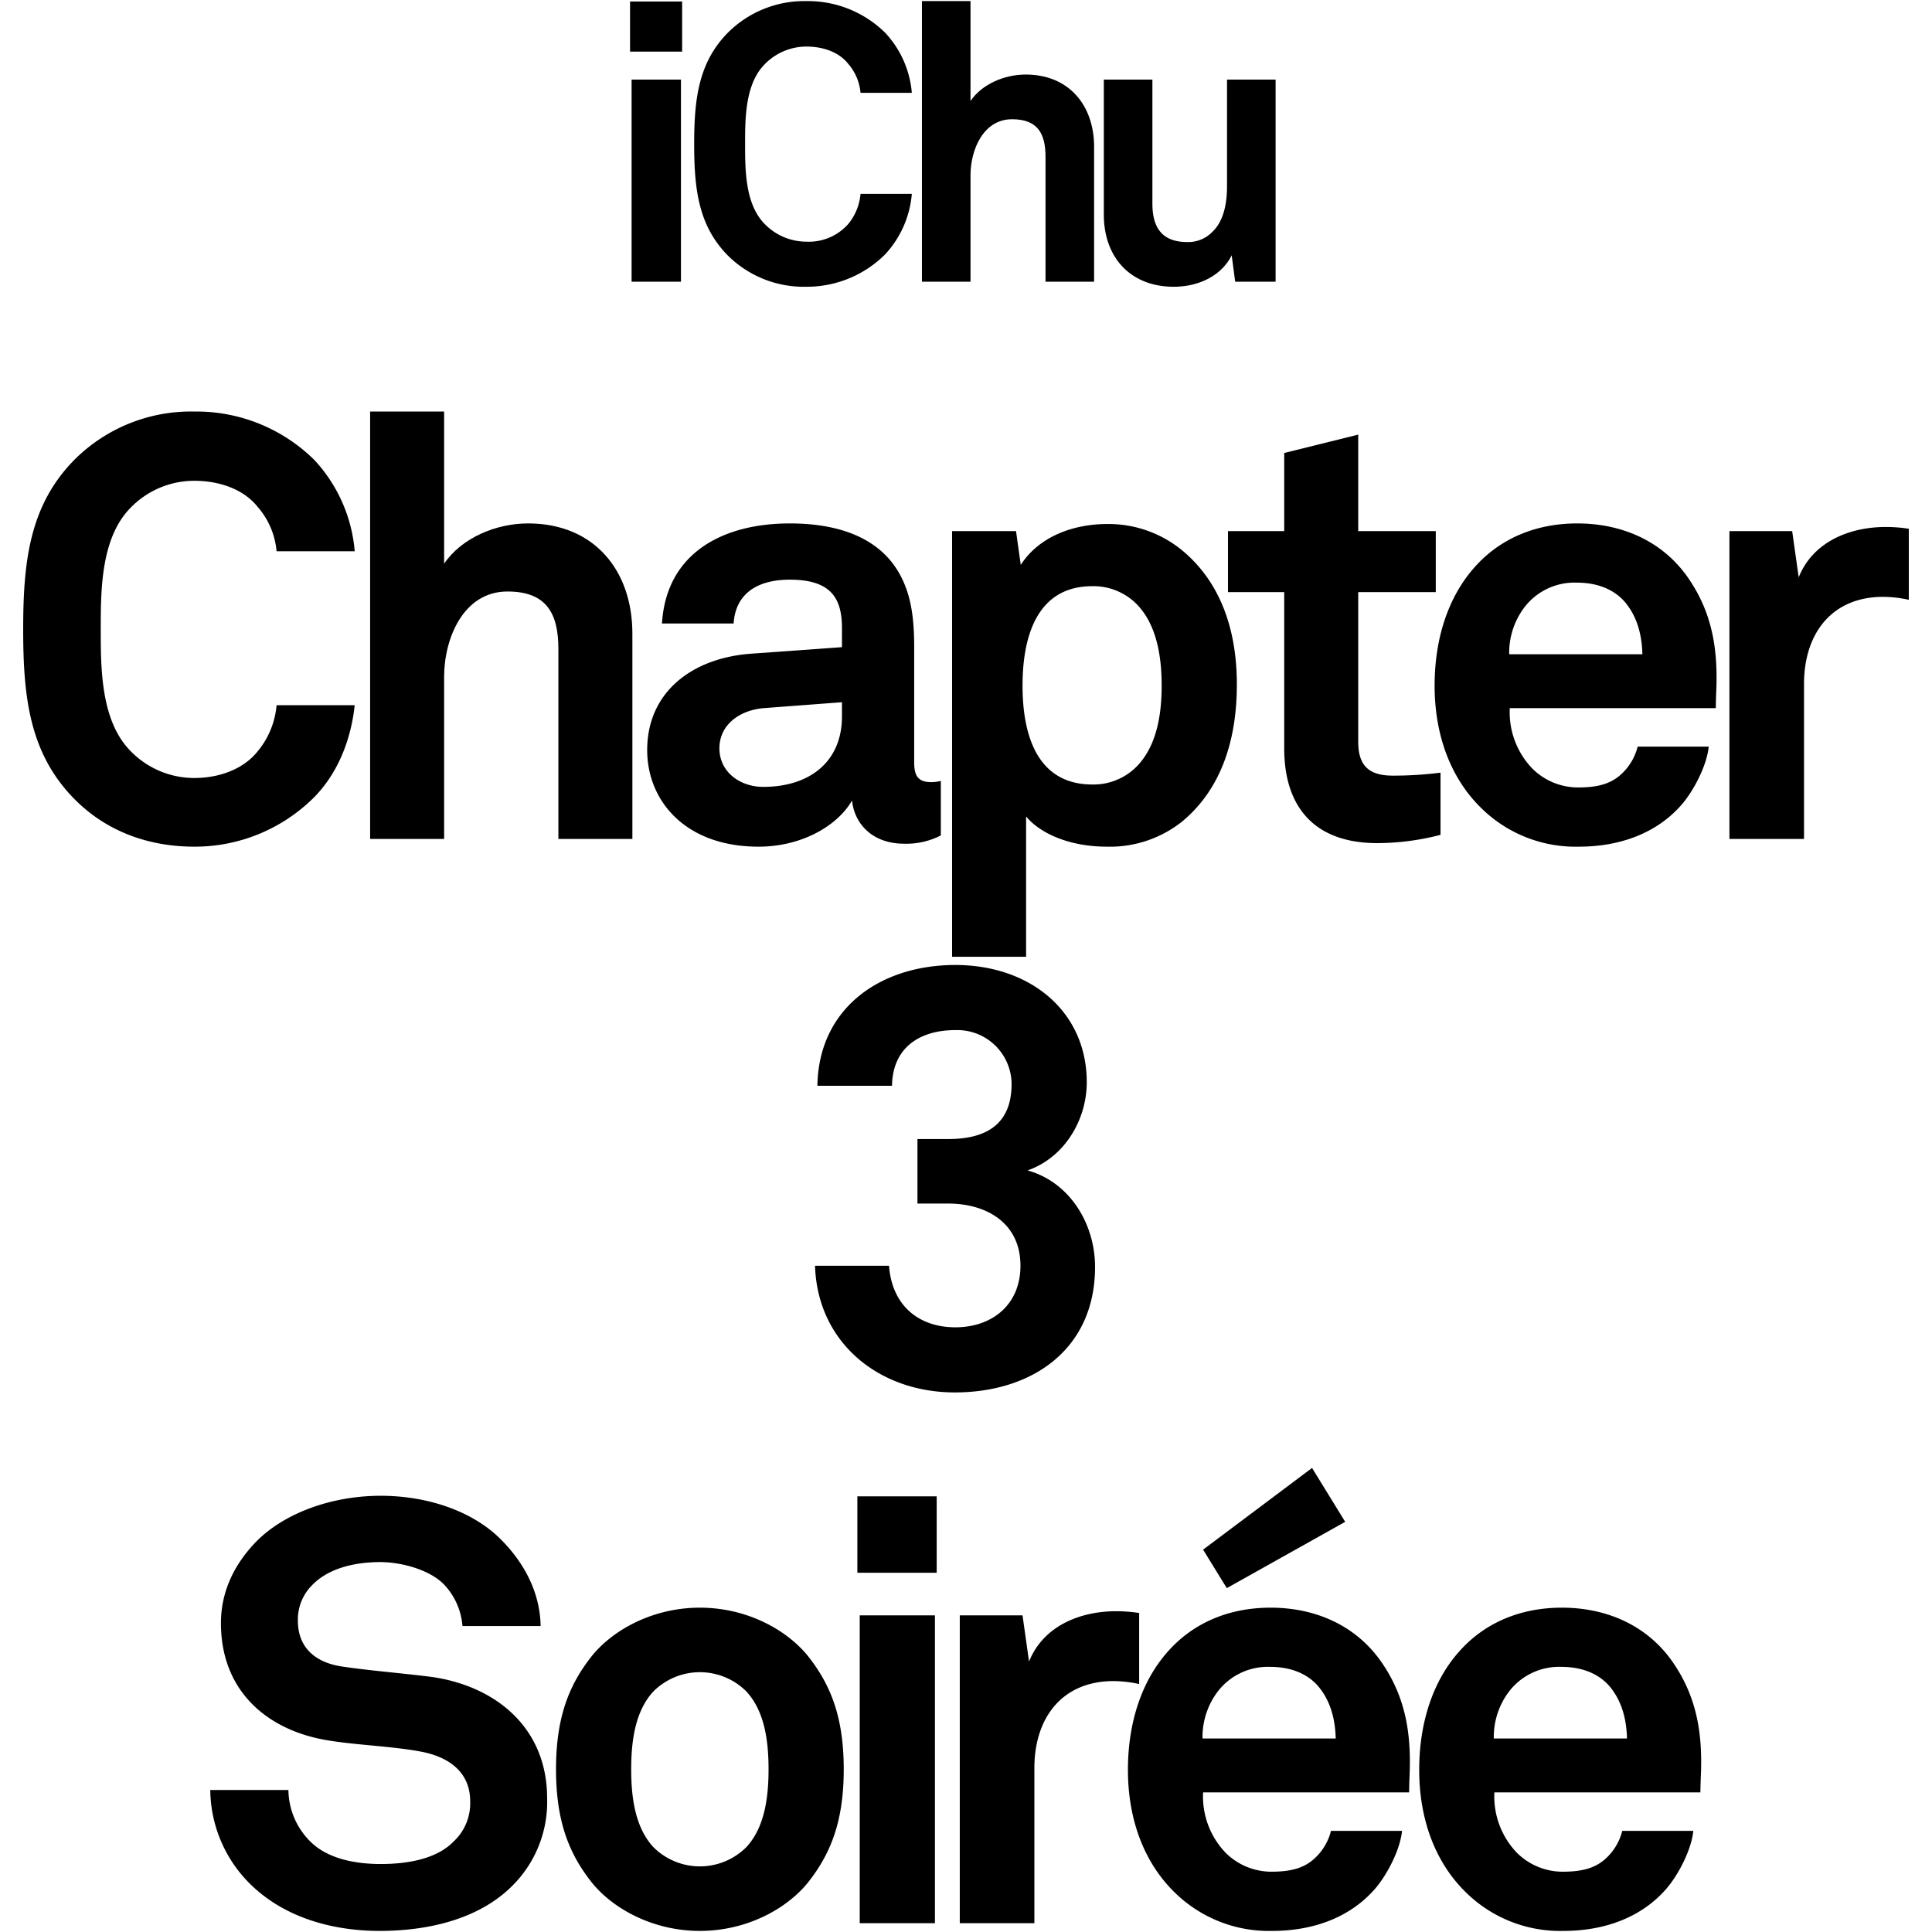
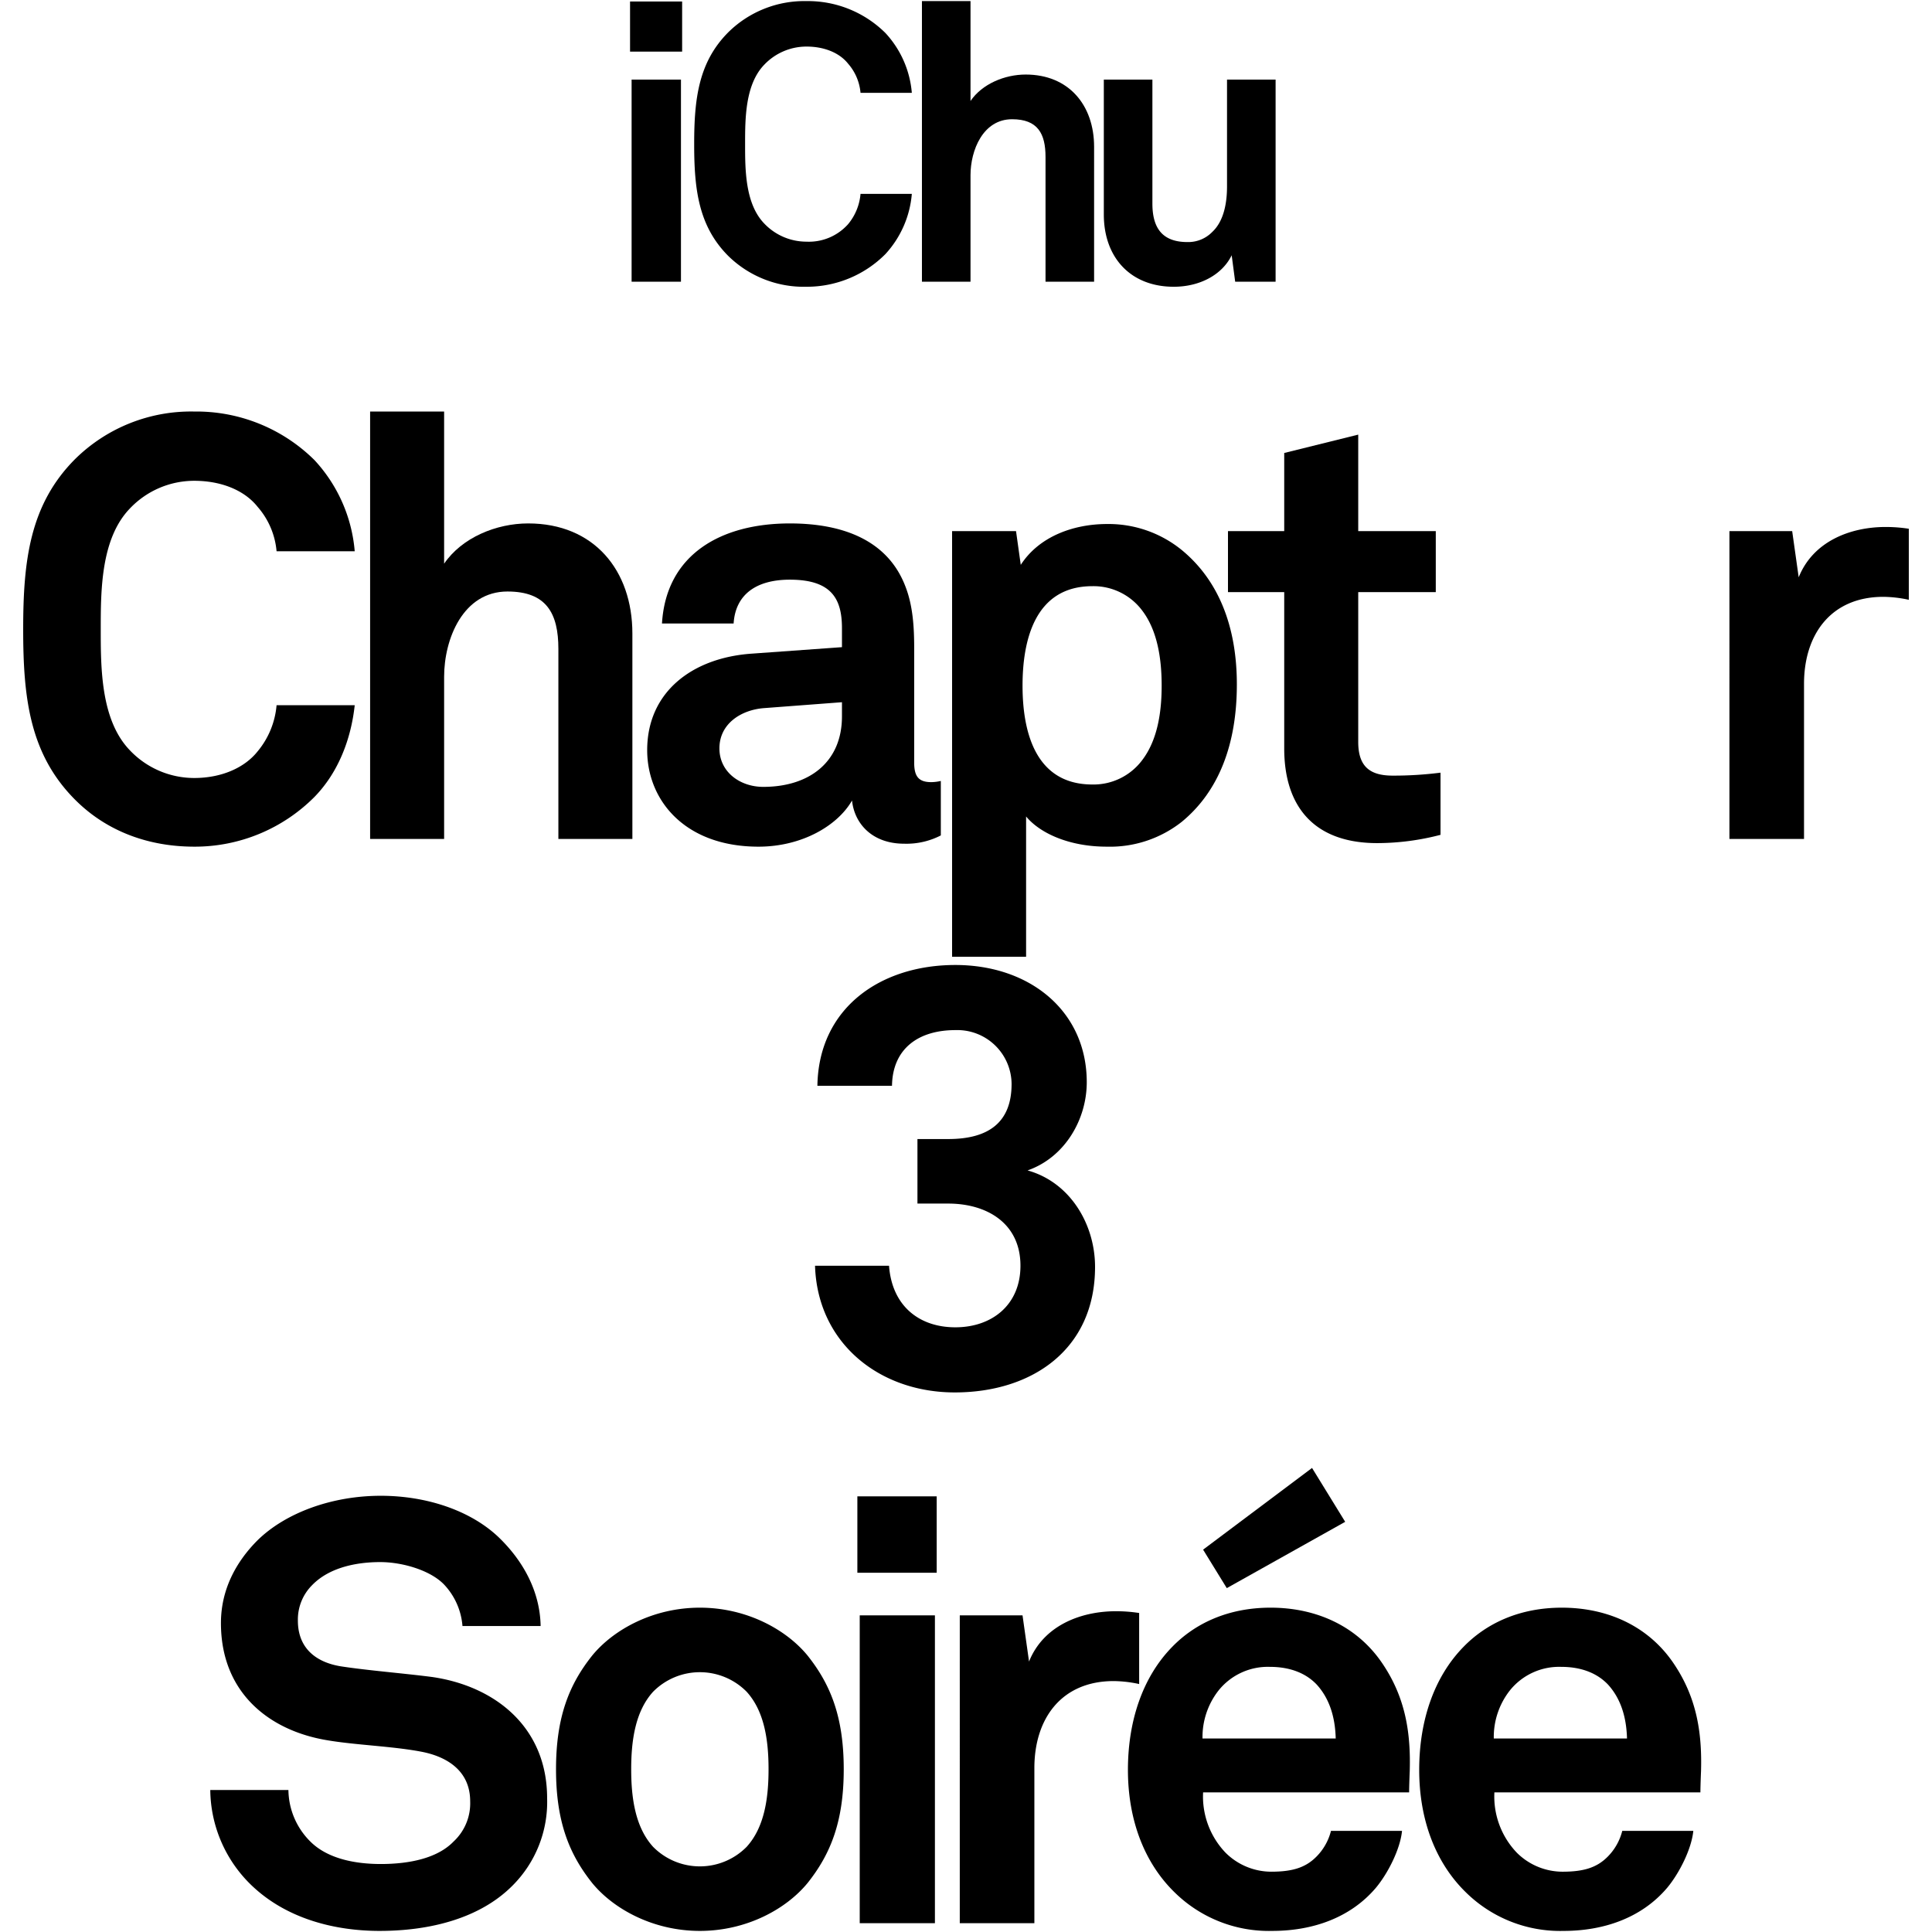
<svg xmlns="http://www.w3.org/2000/svg" width="354" height="354" viewBox="0 0 354 354">
  <title>logo-1</title>
  <path d="M57.618,146.022a30.925,30.925,0,0,1-22.02,9.112c-8.244,0-15.946-2.712-21.804-8.569-8.353-8.353-9.546-18.658-9.546-31.241S5.442,92.436,13.794,84.084a30.208,30.208,0,0,1,21.804-8.678,30.724,30.724,0,0,1,22.02,8.895,27.96,27.96,0,0,1,7.377,16.705H50.676a14.229,14.229,0,0,0-3.472-8.136c-2.495-3.146-6.834-4.773-11.606-4.773a16.248,16.248,0,0,0-11.824,5.099c-5.314,5.532-5.314,15.078-5.314,22.129s0,16.597,5.314,22.129a16.249,16.249,0,0,0,11.824,5.098c4.772,0,9.111-1.736,11.606-4.881a15.215,15.215,0,0,0,3.472-8.461H64.995C64.344,135.283,62.066,141.466,57.618,146.022Z" />
  <path d="M102.312,153.724V118.904c0-6.509-2.169-10.522-9.329-10.522-8.135,0-11.606,8.678-11.606,15.62v29.722H67.817V75.405H81.376V103.283c3.254-4.773,9.546-7.376,15.403-7.376,12.041,0,19.092,8.569,19.092,20.176v37.641Z" />
  <path d="M165.663,154.592c-5.857,0-9.112-3.688-9.546-7.918-2.604,4.556-9.112,8.461-17.14,8.461-13.451,0-20.393-8.461-20.393-17.681,0-10.739,8.353-16.922,19.092-17.682l16.596-1.193v-3.471c0-5.315-1.844-8.895-9.545-8.895-6.292,0-9.98,2.82-10.306,8.027h-13.126c.76-12.691,10.848-18.332,23.432-18.332,9.654,0,17.898,3.037,21.152,11.498,1.41,3.58,1.627,7.593,1.627,11.39V139.731c0,2.604.867,3.58,3.146,3.58a8.206,8.206,0,0,0,1.735-.217v9.979A13.707,13.707,0,0,1,165.663,154.592ZM154.272,128.667,139.954,129.751c-4.122.326-8.135,2.821-8.135,7.376,0,4.339,3.796,7.051,8.026,7.051,8.461,0,14.427-4.556,14.427-12.908Z" />
  <path d="M216.54,150.578a21.236,21.236,0,0,1-13.777,4.556c-6.725,0-12.148-2.386-14.752-5.532v25.709H174.451V97.317H186.167l.867,6.183c3.363-5.207,9.654-7.485,15.838-7.485a21.252,21.252,0,0,1,13.668,4.773c6.725,5.532,10.088,13.993,10.088,24.624C226.627,136.477,223.264,145.046,216.54,150.578ZM209.271,111.853a11.134,11.134,0,0,0-9.112-4.448c-10.63,0-12.799,10.088-12.799,18.224,0,8.135,2.169,18.115,12.799,18.115a11.134,11.134,0,0,0,9.112-4.448c2.82-3.688,3.58-8.786,3.58-13.667S212.091,115.541,209.271,111.853Z" />
  <path d="M252.338,154.483c-11.39,0-17.03-6.508-17.03-17.356V108.49H225.002V97.317h10.306V82.999l13.56-3.363V97.317h14.21v11.173h-14.21v27.444c0,4.339,1.952,6.183,6.291,6.183a67.787,67.787,0,0,0,8.787-.542v11.39A46.05,46.05,0,0,1,252.338,154.483Z" />
-   <path d="M314.387,129.751h-37.75a14.891,14.891,0,0,0,4.123,11.064,11.895,11.895,0,0,0,8.352,3.471c3.906,0,6.292-.759,8.244-2.711a10.258,10.258,0,0,0,2.713-4.773h13.017c-.325,3.362-2.604,7.81-4.772,10.414-4.773,5.641-11.824,7.918-18.983,7.918a24.608,24.608,0,0,1-17.79-6.942c-5.641-5.424-8.678-13.342-8.678-22.562,0-9.003,2.711-17.031,8.135-22.563,4.23-4.339,10.306-7.159,18.008-7.159,8.352,0,15.945,3.363,20.609,10.414,4.123,6.183,5.099,12.583,4.882,19.634C314.496,125.955,314.387,128.558,314.387,129.751Zm-16.922-19.742c-1.844-1.953-4.664-3.254-8.57-3.254a11.568,11.568,0,0,0-9.438,4.339,13.818,13.818,0,0,0-2.928,8.786H300.936C300.828,115.649,299.635,112.395,297.465,110.009Z" />
  <path d="M345.086,109.358c-9.545,0-14.535,6.834-14.535,15.946v28.42h-13.668V97.317h11.498l1.193,8.461c2.604-6.508,9.329-9.22,15.945-9.22a27.814,27.814,0,0,1,4.231.325v13.017A22.779,22.779,0,0,0,345.086,109.358Z" />
  <path d="M174.938,255.134c-13.885,0-25.166-9.112-25.6-23.213H162.897c.543,7.376,5.533,11.281,12.15,11.281,6.725,0,11.932-4.122,11.932-11.281,0-7.811-6.184-11.39-13.234-11.39H168.104V208.707h5.641c7.377,0,11.607-3.037,11.607-10.088a9.943,9.943,0,0,0-10.305-9.872c-6.727,0-11.499,3.363-11.607,10.197H149.772c.217-14.21,11.498-22.129,25.275-22.129,13.667,0,24.08,8.461,24.08,21.478,0,6.834-4.013,13.776-10.847,16.163,7.81,2.17,12.366,9.872,12.366,17.682C200.647,247.216,189.149,255.134,174.938,255.134Z" />
  <path d="M115.444,9.458V.271h9.543v9.186Zm.285,42.158V14.585h9.044V51.616Z" />
  <path d="M162.23,46.56a20.302,20.302,0,0,1-14.456,5.982,19.767,19.767,0,0,1-14.313-5.626c-5.483-5.483-6.267-12.249-6.267-20.509s.783-15.026,6.267-20.509A19.832,19.832,0,0,1,147.774.2,20.17,20.17,0,0,1,162.23,6.04a18.355,18.355,0,0,1,4.843,10.967h-9.4a9.326,9.326,0,0,0-2.278-5.341c-1.638-2.065-4.486-3.133-7.62-3.133a10.665,10.665,0,0,0-7.762,3.347c-3.489,3.632-3.489,9.898-3.489,14.527s0,10.896,3.489,14.527a10.664,10.664,0,0,0,7.762,3.347,9.613,9.613,0,0,0,7.62-3.205,9.973,9.973,0,0,0,2.278-5.555h9.4A18.548,18.548,0,0,1,162.23,46.56Z" />
  <path d="M191.571,51.616V28.756c0-4.272-1.424-6.908-6.124-6.908-5.341,0-7.62,5.697-7.62,10.255V51.616h-8.901V.2h8.901V18.502c2.137-3.133,6.267-4.843,10.112-4.843,7.904,0,12.533,5.626,12.533,13.246V51.616Z" />
  <path d="M226.322,51.616l-.641-4.842c-1.78,3.632-5.911,5.768-10.611,5.768-7.904,0-12.817-5.341-12.817-13.246V14.585h8.901v22.717c0,4.344,1.709,7.05,6.409,7.05a6.133,6.133,0,0,0,4.558-1.852c2.136-1.994,2.706-5.341,2.706-8.332V14.585H233.728V51.616Z" />
  <path d="M93.85,345.556c-5.857,5.858-14.861,8.244-24.299,8.244-8.135,0-16.705-2.169-22.996-7.918a24.546,24.546,0,0,1-8.027-17.898H52.846a13.52,13.52,0,0,0,4.014,9.437c3.254,3.254,8.461,4.122,12.908,4.122,5.316,0,10.414-1.084,13.342-4.122a9.544,9.544,0,0,0,3.039-7.376c0-5.641-4.34-8.244-9.113-9.112-5.207-.977-11.932-1.193-17.029-2.061-10.631-1.736-19.525-8.678-19.525-21.478,0-6.075,2.711-11.173,6.725-15.187,5.098-4.99,13.559-8.136,22.562-8.136,8.244,0,16.271,2.604,21.479,7.485,4.557,4.339,7.701,9.979,7.811,16.38H84.739a12.497,12.497,0,0,0-3.363-7.593c-2.496-2.604-7.594-4.122-11.715-4.122-4.34,0-9.33.976-12.475,4.23a8.904,8.904,0,0,0-2.604,6.508c0,4.99,3.254,7.593,7.811,8.353,4.881.759,11.715,1.302,16.705,1.953,11.498,1.627,21.152,9.112,21.152,22.237A21.652,21.652,0,0,1,93.85,345.556Z" />
  <path d="M147.981,345.013c-3.904,4.773-11.174,8.787-19.742,8.787-8.57,0-15.838-4.014-19.742-8.787-4.23-5.315-6.617-11.281-6.617-20.827,0-9.545,2.387-15.512,6.617-20.827,3.904-4.773,11.172-8.786,19.742-8.786,8.568,0,15.838,4.013,19.742,8.786,4.23,5.315,6.617,11.282,6.617,20.827C154.598,333.732,152.211,339.698,147.981,345.013Zm-11.174-35.037a12.047,12.047,0,0,0-17.139,0c-3.254,3.58-4.014,8.895-4.014,14.21,0,5.315.76,10.631,4.014,14.21a12.047,12.047,0,0,0,17.139,0c3.256-3.58,4.014-8.895,4.014-14.21C140.821,318.871,140.063,313.556,136.807,309.976Z" />
  <path d="M157.094,288.173V274.179h14.535v13.994Zm.434,64.217V295.983h13.777v56.407Z" />
  <path d="M204.063,308.023c-9.545,0-14.535,6.834-14.535,15.946v28.42h-13.668V295.983h11.498l1.193,8.461c2.604-6.508,9.33-9.22,15.947-9.22a27.802,27.802,0,0,1,4.23.325v13.017A22.796,22.796,0,0,0,204.063,308.023Z" />
  <path d="M258.194,328.416h-37.75a14.891,14.891,0,0,0,4.123,11.064,11.897,11.897,0,0,0,8.352,3.471c3.906,0,6.293-.759,8.244-2.712a10.254,10.254,0,0,0,2.713-4.772h13.016c-.324,3.362-2.602,7.81-4.771,10.414-4.773,5.641-11.824,7.918-18.984,7.918a24.607,24.607,0,0,1-17.789-6.942c-5.641-5.424-8.678-13.342-8.678-22.562,0-9.003,2.711-17.031,8.135-22.563,4.23-4.339,10.307-7.159,18.008-7.159,8.352,0,15.945,3.363,20.609,10.414,4.123,6.183,5.1,12.583,4.881,19.634C258.301,324.62,258.194,327.224,258.194,328.416ZM241.272,308.674c-1.844-1.953-4.664-3.254-8.57-3.254a11.568,11.568,0,0,0-9.437,4.339,13.818,13.818,0,0,0-2.928,8.786h24.406C244.635,314.315,243.442,311.061,241.272,308.674Zm-16.488-17.681-4.34-7.051,19.961-14.969,6.074,9.871Z" />
  <path d="M311.565,328.416h-37.748A14.89,14.89,0,0,0,277.938,339.481a11.902,11.902,0,0,0,8.354,3.471c3.904,0,6.291-.759,8.244-2.712a10.235,10.235,0,0,0,2.711-4.772h13.018c-.326,3.362-2.604,7.81-4.773,10.414-4.771,5.641-11.822,7.918-18.982,7.918a24.607,24.607,0,0,1-17.789-6.942c-5.643-5.424-8.68-13.342-8.68-22.562,0-9.003,2.713-17.031,8.137-22.563,4.23-4.339,10.305-7.159,18.006-7.159,8.354,0,15.947,3.363,20.611,10.414,4.121,6.183,5.098,12.583,4.881,19.634C311.674,324.62,311.565,327.224,311.565,328.416Zm-16.922-19.742c-1.844-1.953-4.664-3.254-8.568-3.254a11.566,11.566,0,0,0-9.438,4.339,13.819,13.819,0,0,0-2.93,8.786h24.408C298.006,314.315,296.813,311.061,294.643,308.674Z" />
</svg>